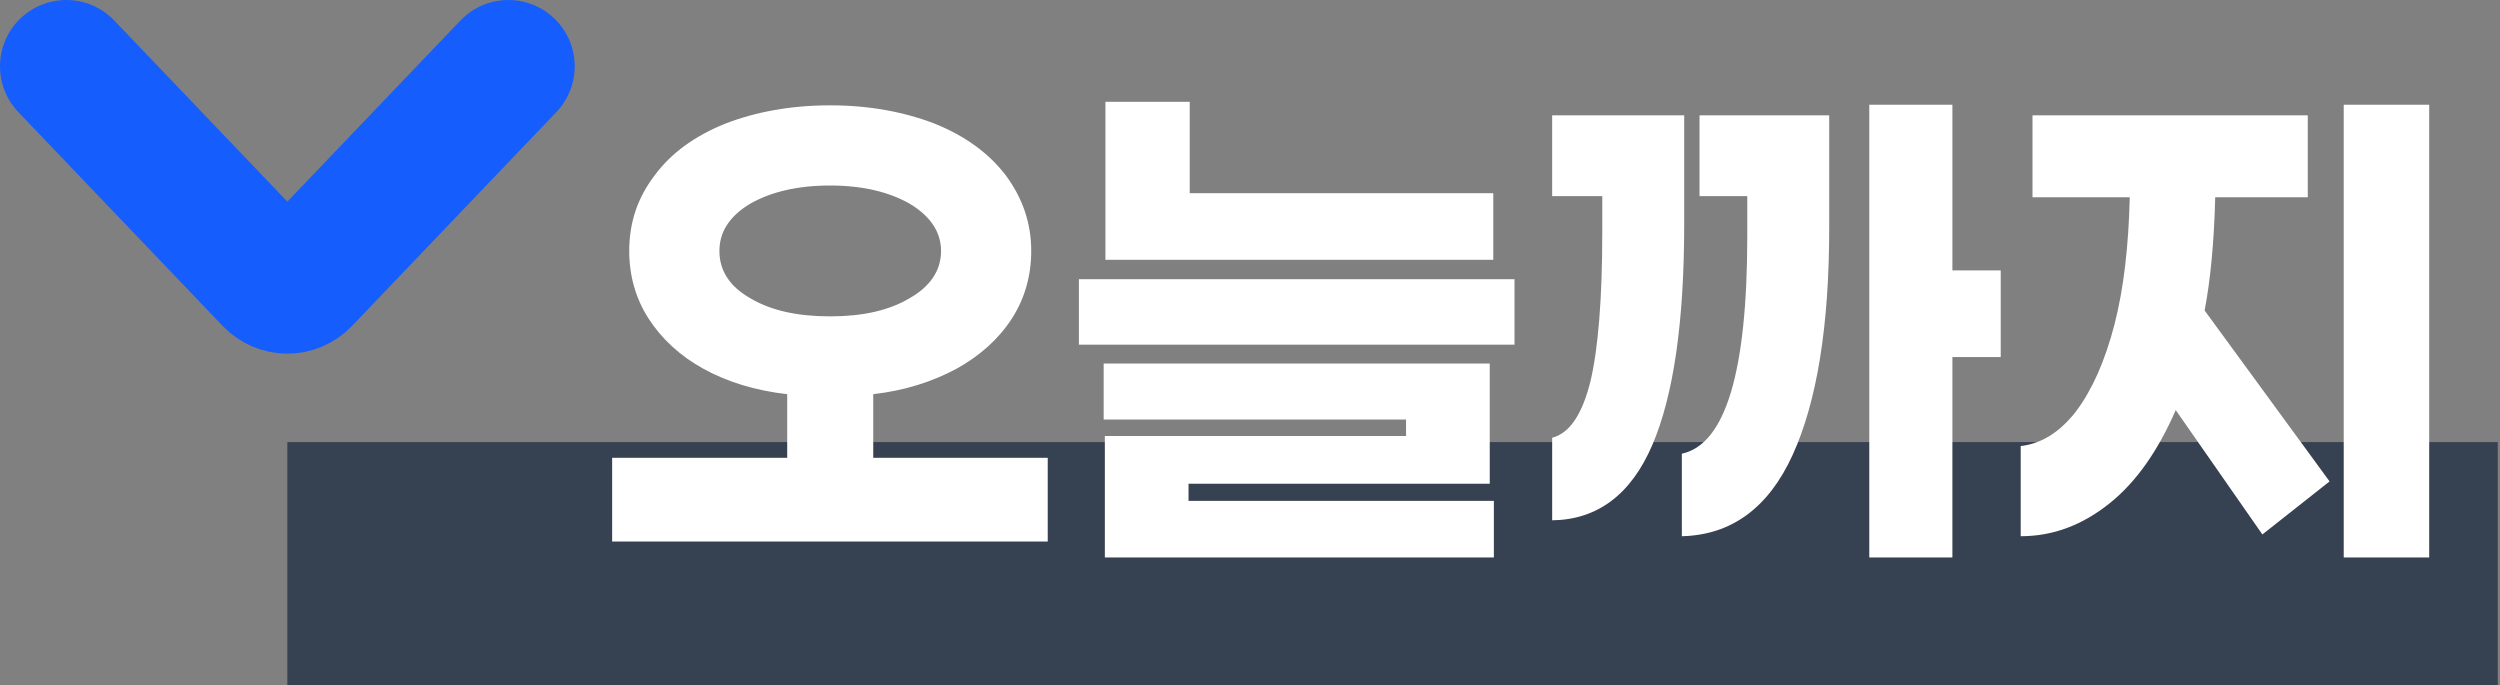
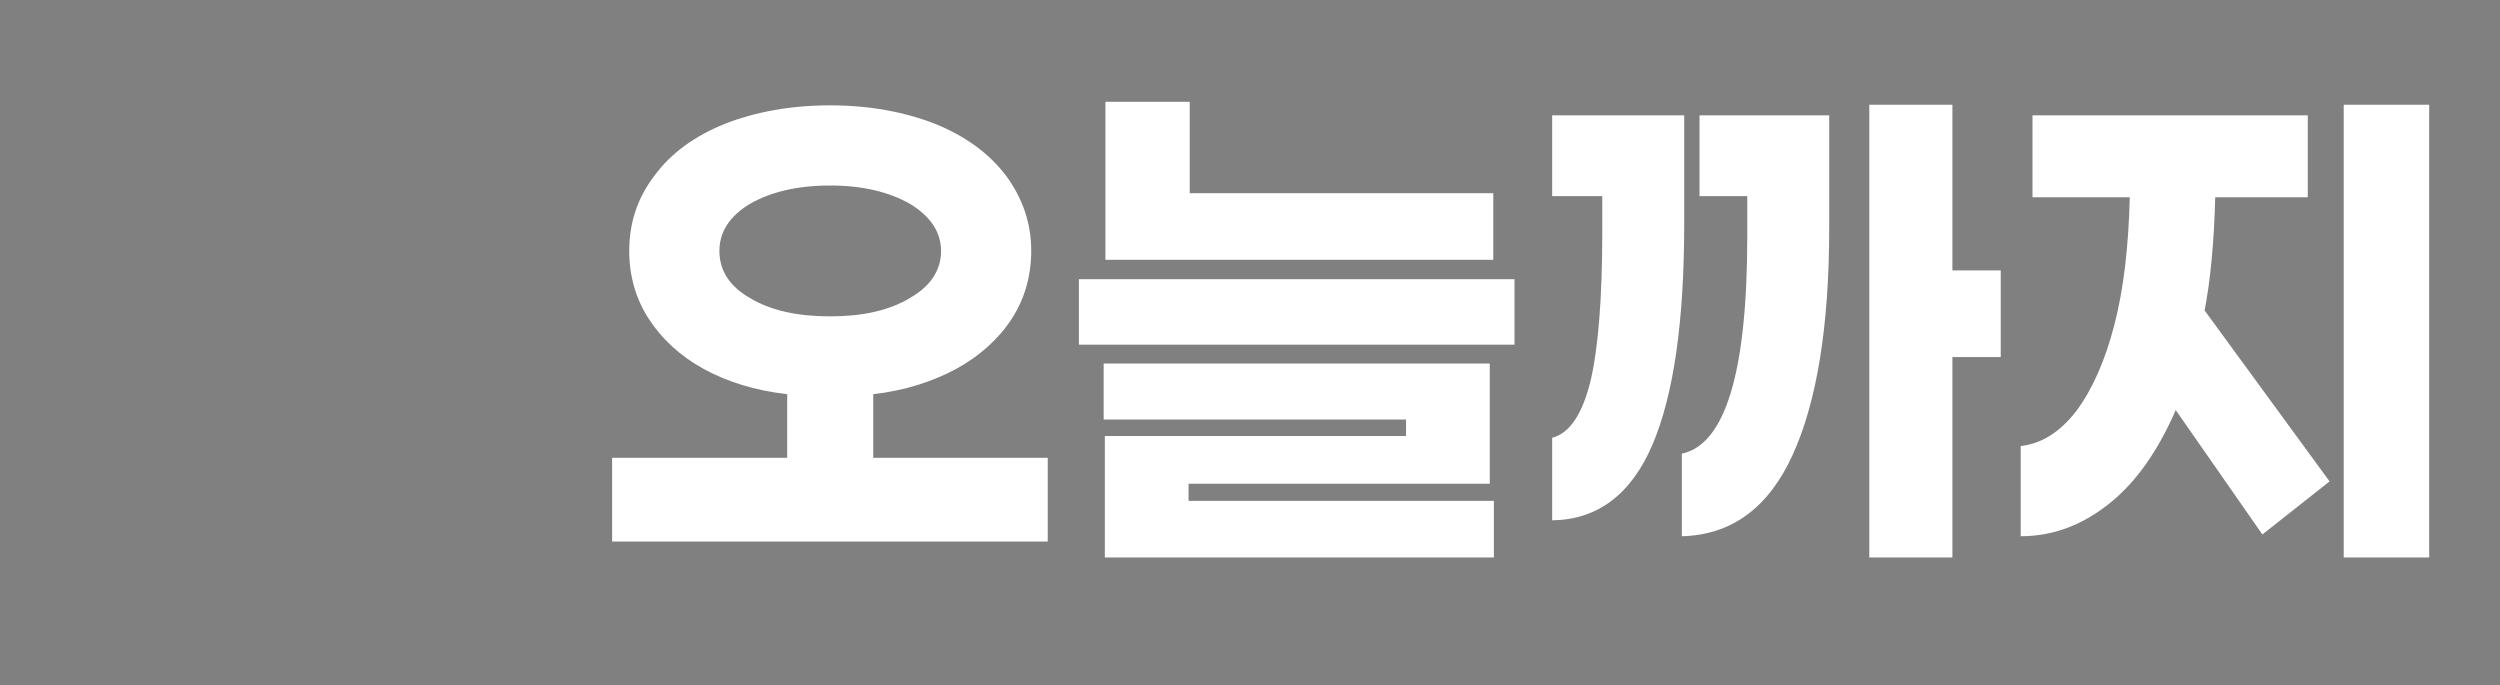
<svg xmlns="http://www.w3.org/2000/svg" width="467" height="128" viewBox="0 0 467 128" fill="none">
  <rect x="0" y="0" width="467" height="128" fill="#808080" stroke="none" />
-   <path d="M466.581 82.581H53.678V128H466.581V82.581Z" fill="#364151" />
-   <path d="M12.387 12.387L50.537 52.313C52.276 54.132 55.079 54.132 56.818 52.313L94.968 12.387" stroke="#155DFC" stroke-width="24.774" stroke-miterlimit="10" stroke-linecap="round" />
  <path d="M195.716 101.158H114.347V85.523H147.049V73.631C141.103 72.97 135.818 71.319 131.413 68.896C127.009 66.474 123.596 63.281 121.173 59.537C118.751 55.794 117.54 51.499 117.54 46.875C117.54 41.59 119.081 36.965 122.274 32.781C125.357 28.597 129.762 25.404 135.487 23.092C141.213 20.89 147.709 19.678 155.086 19.678C162.354 19.678 168.85 20.89 174.576 23.092C180.301 25.404 184.705 28.597 187.899 32.781C190.982 36.965 192.633 41.59 192.633 46.875C192.633 51.499 191.422 55.794 189 59.537C186.577 63.281 183.054 66.474 178.65 68.896C174.135 71.319 168.96 72.97 163.124 73.631V85.523H195.716V101.158ZM140.112 55.684C143.966 57.996 148.92 59.097 155.086 59.097C161.142 59.097 166.097 57.996 169.951 55.684C173.805 53.481 175.787 50.508 175.787 46.875C175.787 43.351 173.805 40.379 169.951 38.066C166.097 35.864 161.142 34.653 155.086 34.653C148.92 34.653 143.966 35.864 140.112 38.066C136.258 40.379 134.386 43.351 134.386 46.875C134.386 50.508 136.258 53.481 140.112 55.684ZM278.946 36.084V48.526H206.495V19.018H222.24V36.084H278.946ZM201.54 64.382V52.16H282.91V64.382H201.54ZM222.02 90.367V93.561H279.056V104.131H206.385V81.449H262.65V78.366H206.165V67.905H278.285V90.367H222.02ZM364.708 66.694V104.131H349.183V19.568H364.708V50.508H373.737V66.694H364.708ZM314.609 21.55V41.81C314.609 60.088 312.627 73.851 308.663 83.1C304.699 92.349 298.423 97.084 289.945 97.194V81.779C293.248 80.898 295.56 77.375 297.102 71.209C298.533 65.153 299.304 55.904 299.304 43.351V36.635H289.945V21.55H314.609ZM341.696 21.55V42.581C341.696 60.969 339.383 75.062 334.869 84.972C330.354 94.882 323.418 99.947 314.169 100.167V84.752C322.317 82.99 326.391 69.447 326.391 44.122V36.635H317.472V21.55H341.696ZM453.773 104.131H437.808V19.568H453.773V104.131ZM411.822 57.996L435.165 89.927L422.613 99.837L406.427 76.604C403.124 84.201 399.05 90.037 394.095 94.001C389.03 98.075 383.525 100.167 377.469 100.167V83.32C381.323 82.88 384.736 80.788 387.819 76.824C390.792 72.86 393.214 67.465 394.976 60.638C396.738 53.812 397.619 45.884 397.839 36.855H379.671V21.55H431.091V36.855H413.804C413.584 45.223 412.923 52.27 411.822 57.996Z" fill="white" />
</svg>